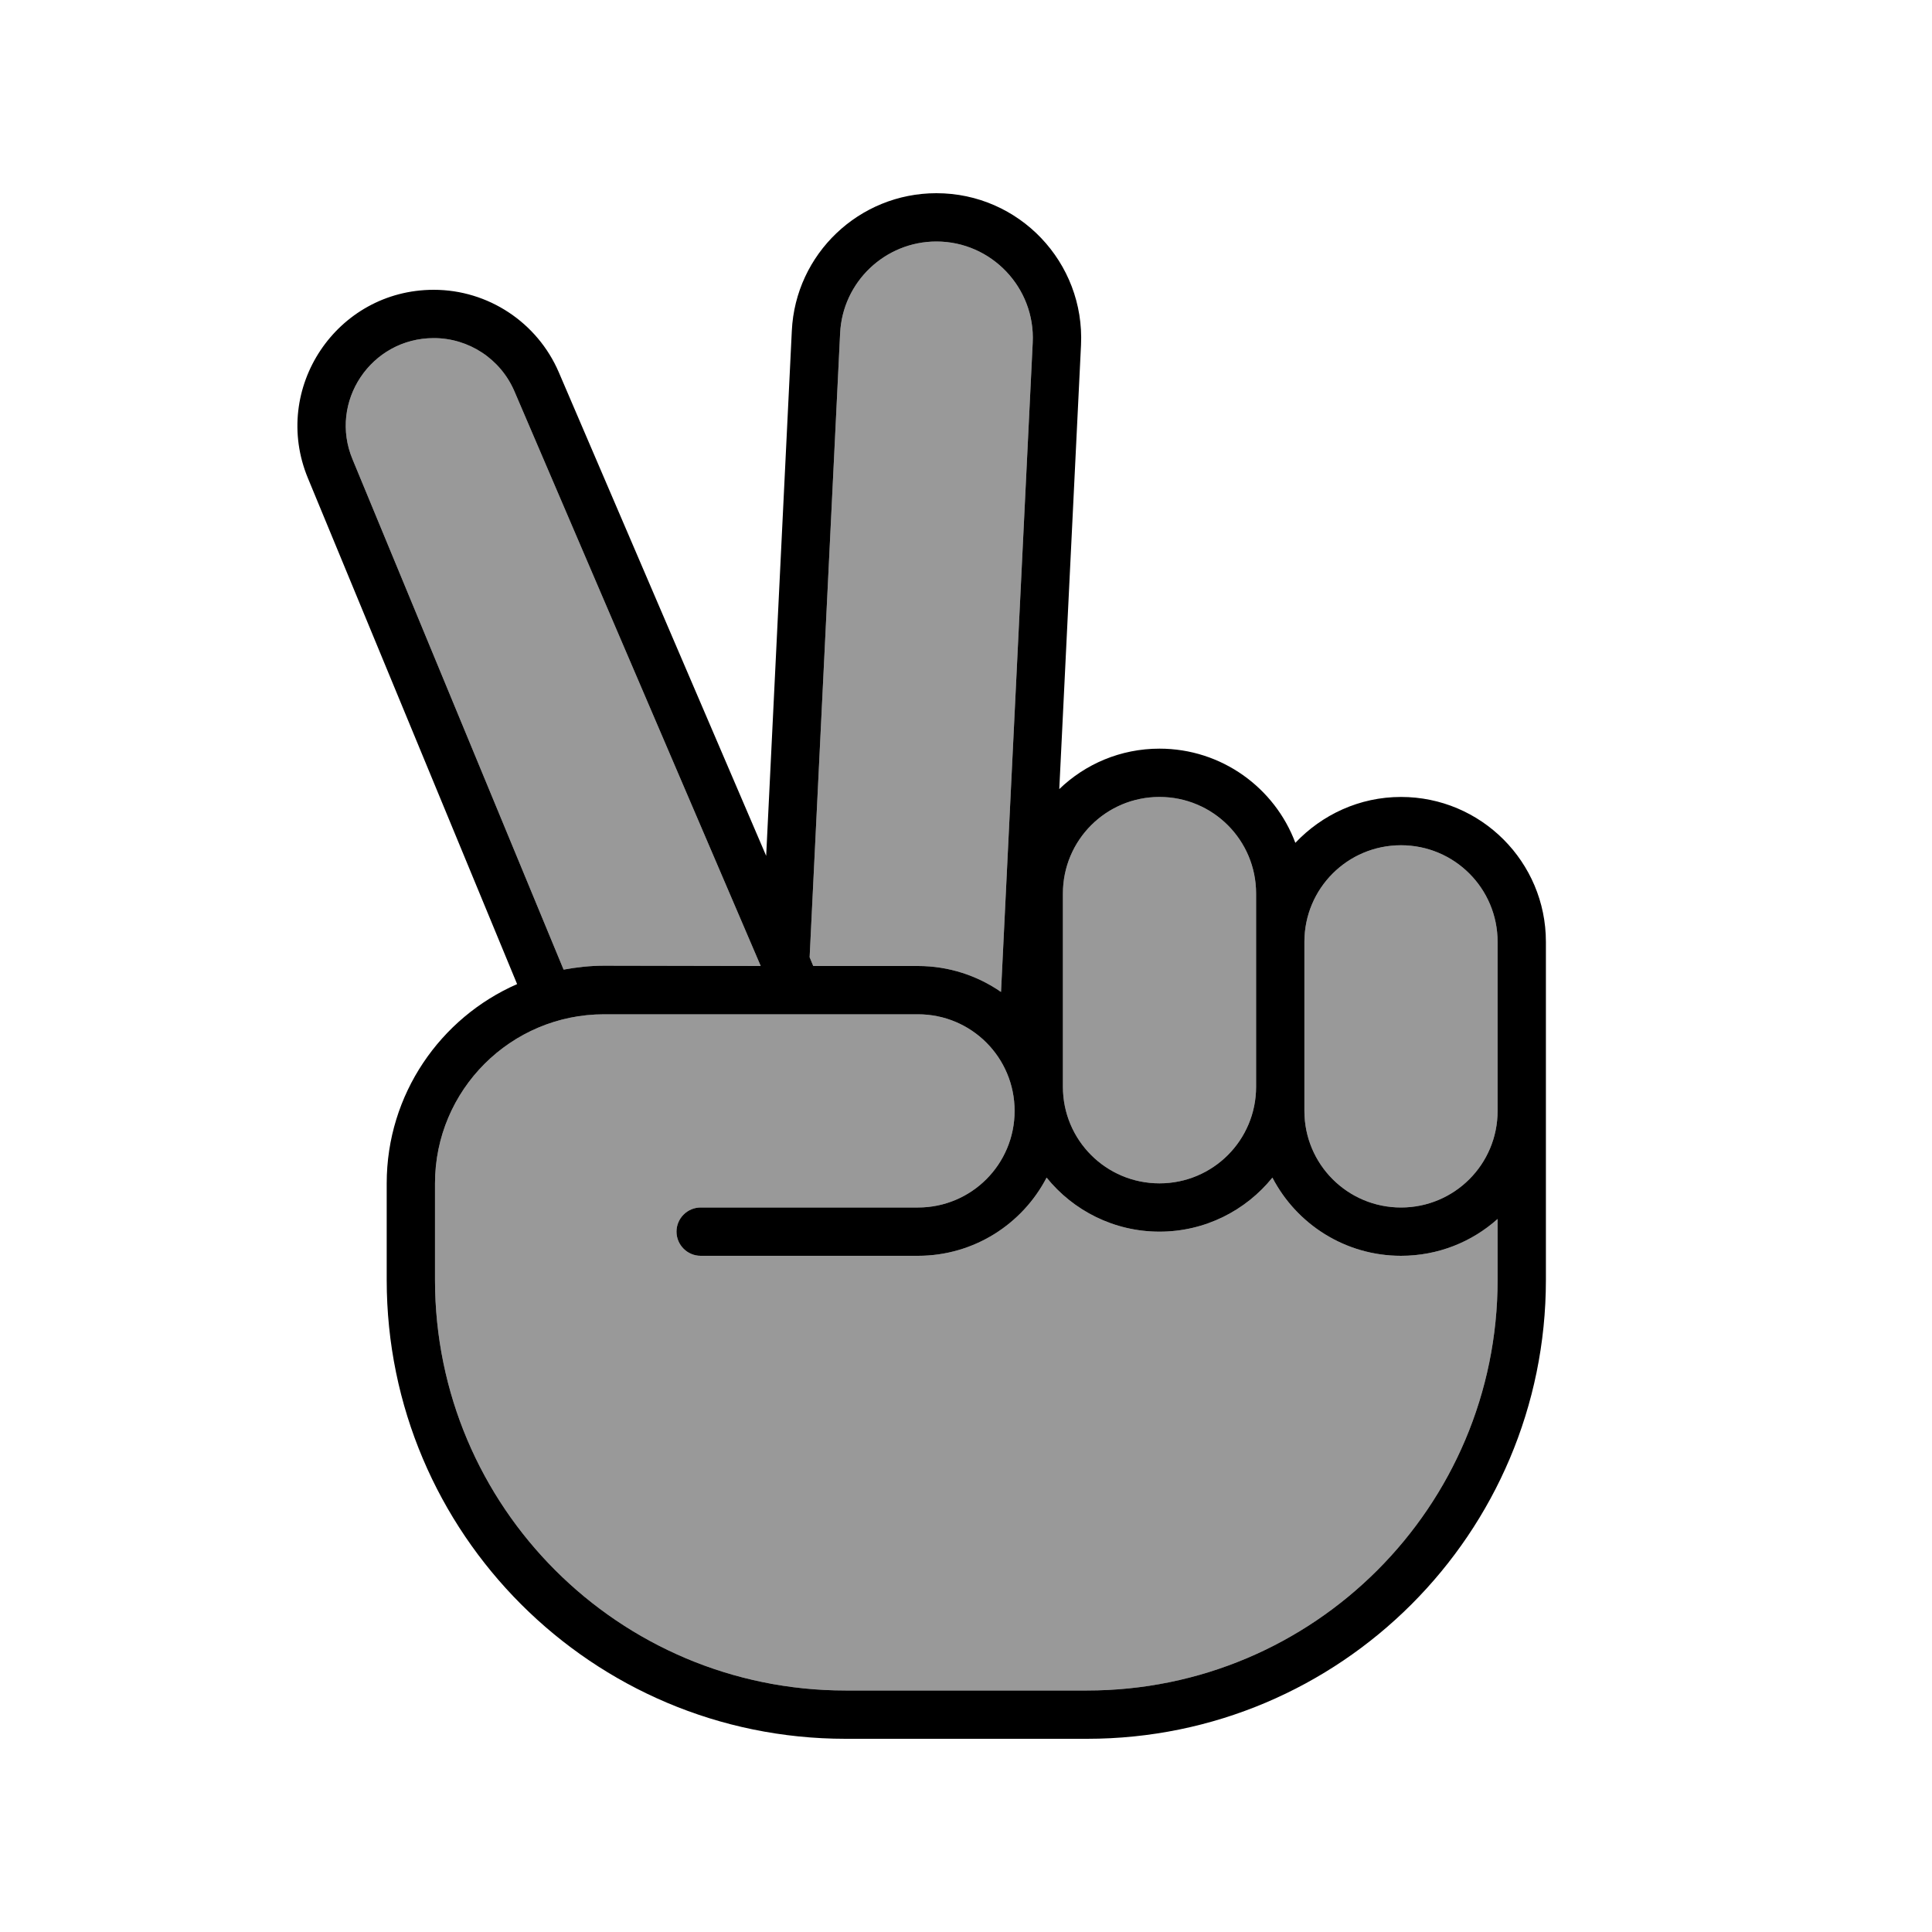
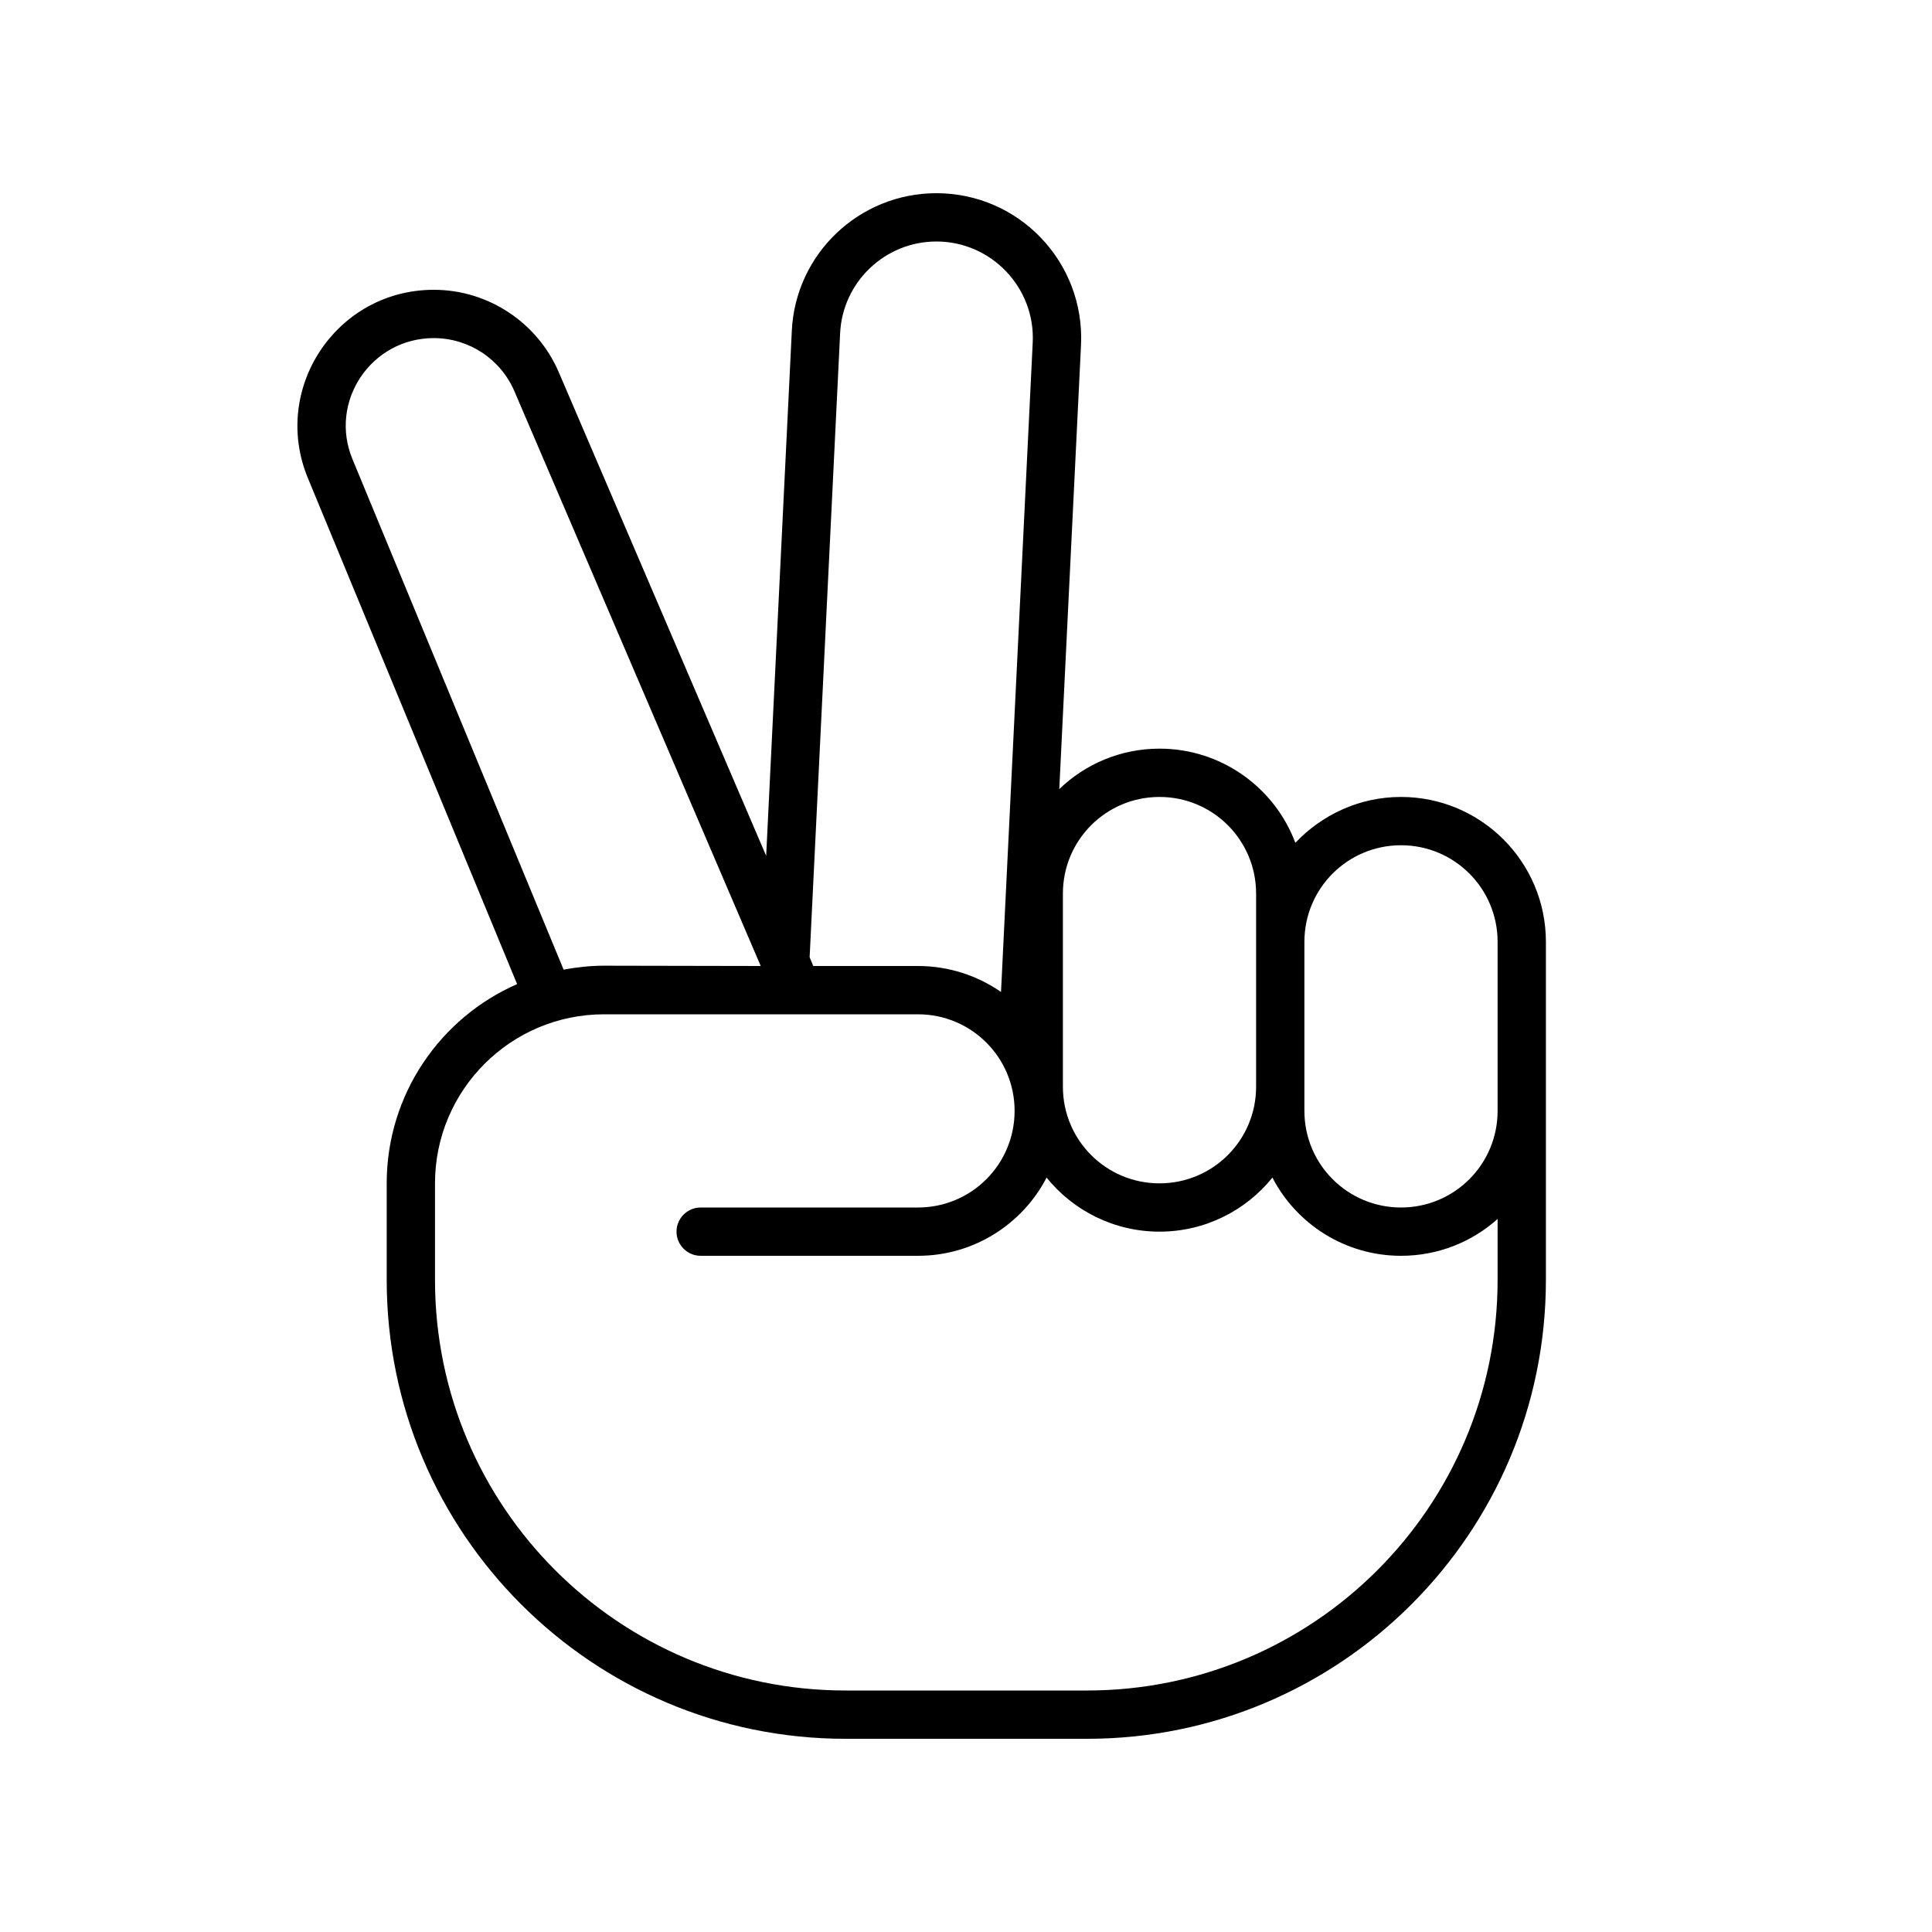
<svg xmlns="http://www.w3.org/2000/svg" viewBox="0 0 640 640">
-   <path opacity=".4" fill="currentColor" d="M116.8 152.2L186.7 321.2C191.1 320.4 195.5 319.9 200.1 319.9L252 320L170.4 129.6C165.8 118.9 155.3 112 143.7 112C122.9 112 108.8 133.1 116.8 152.2zM144.1 392L144.1 424C144.1 499.1 205 560 280.1 560L360.1 560C435.2 560 496.1 499.1 496.1 424L496.1 403.8C487.6 411.4 476.4 416 464.1 416C445.6 416 429.5 405.5 421.5 390.1C412.7 401 399.2 408 384.1 408C369 408 355.5 401 346.7 390.1C338.7 405.5 322.6 416 304.1 416L232.1 416C227.7 416 224.1 412.4 224.1 408C224.1 403.6 227.7 400 232.1 400L304.1 400C321.8 400 336.1 385.7 336.1 368C336.1 350.3 321.8 336 304.1 336L200.1 336C169.2 336 144.1 361.1 144.1 392zM268.2 317.1L269.4 320L304.1 320C314.3 320 323.8 323.2 331.6 328.6L342.1 113.5C343 95.3 328.4 80 310.2 80C293.2 80 279.1 93.4 278.3 110.4L268.2 317.1zM352.1 296L352.1 360C352.1 377.7 366.4 392 384.1 392C401.8 392 416.1 377.7 416.1 360L416.1 296C416.1 278.3 401.8 264 384.1 264C366.4 264 352.1 278.3 352.1 296zM432.1 312L432.1 368C432.1 385.7 446.4 400 464.1 400C481.8 400 496.1 385.7 496.1 368L496.1 312C496.1 294.3 481.8 280 464.1 280C446.4 280 432.1 294.3 432.1 312z" />
  <path fill="currentColor" d="M310.2 80C293.2 80 279.1 93.4 278.3 110.4L268.2 317.1L269.4 320L304.1 320C314.3 320 323.8 323.2 331.6 328.6L342.1 113.5C343 95.3 328.4 80 310.2 80zM251.2 336L200.1 336C169.2 336 144.1 361.1 144.1 392L144.1 424C144.1 499.1 205 560 280.1 560L360.1 560C435.2 560 496.1 499.1 496.1 424L496.1 403.8C487.6 411.4 476.4 416 464.1 416C445.6 416 429.5 405.5 421.5 390.1C412.7 401 399.2 408 384.1 408C369 408 355.5 401 346.7 390.1C338.7 405.5 322.6 416 304.1 416L232.1 416C227.7 416 224.1 412.4 224.1 408C224.1 403.6 227.7 400 232.1 400L304.1 400C321.8 400 336.1 385.7 336.1 368C336.1 350.3 321.8 336 304.1 336L251.2 336zM253.8 283.6L262.3 109.6C263.5 84.1 284.6 64 310.2 64C337.6 64 359.4 86.9 358.1 114.3L350.9 261.4C359.5 253.1 371.2 248 384.1 248C404.7 248 422.3 261 429.1 279.2C437.9 269.9 450.3 264 464.1 264C490.6 264 512.1 285.5 512.1 312L512.1 424C512.1 507.9 444 576 360.1 576L280.1 576C196.2 576 128.1 507.9 128.1 424L128.1 392C128.1 362.5 145.9 337.1 171.3 326L102 158.4C89.7 128.7 111.5 96 143.7 96C161.7 96 178 106.8 185.1 123.3L253.8 283.5zM116.8 152.2L186.7 321.2C191.1 320.4 195.5 319.9 200.1 319.9L252 320L170.4 129.6C165.8 118.9 155.3 112 143.7 112C122.9 112 108.8 133.1 116.8 152.2zM496.1 344L496.1 312C496.1 294.3 481.8 280 464.1 280C446.4 280 432.1 294.3 432.1 312L432.1 368C432.1 385.7 446.4 400 464.1 400C481.8 400 496.1 385.7 496.1 368L496.1 344zM384.1 264C366.4 264 352.1 278.3 352.1 296L352.1 360C352.1 377.7 366.4 392 384.1 392C401.8 392 416.1 377.7 416.1 360L416.1 296C416.1 278.3 401.8 264 384.1 264z" />
</svg>